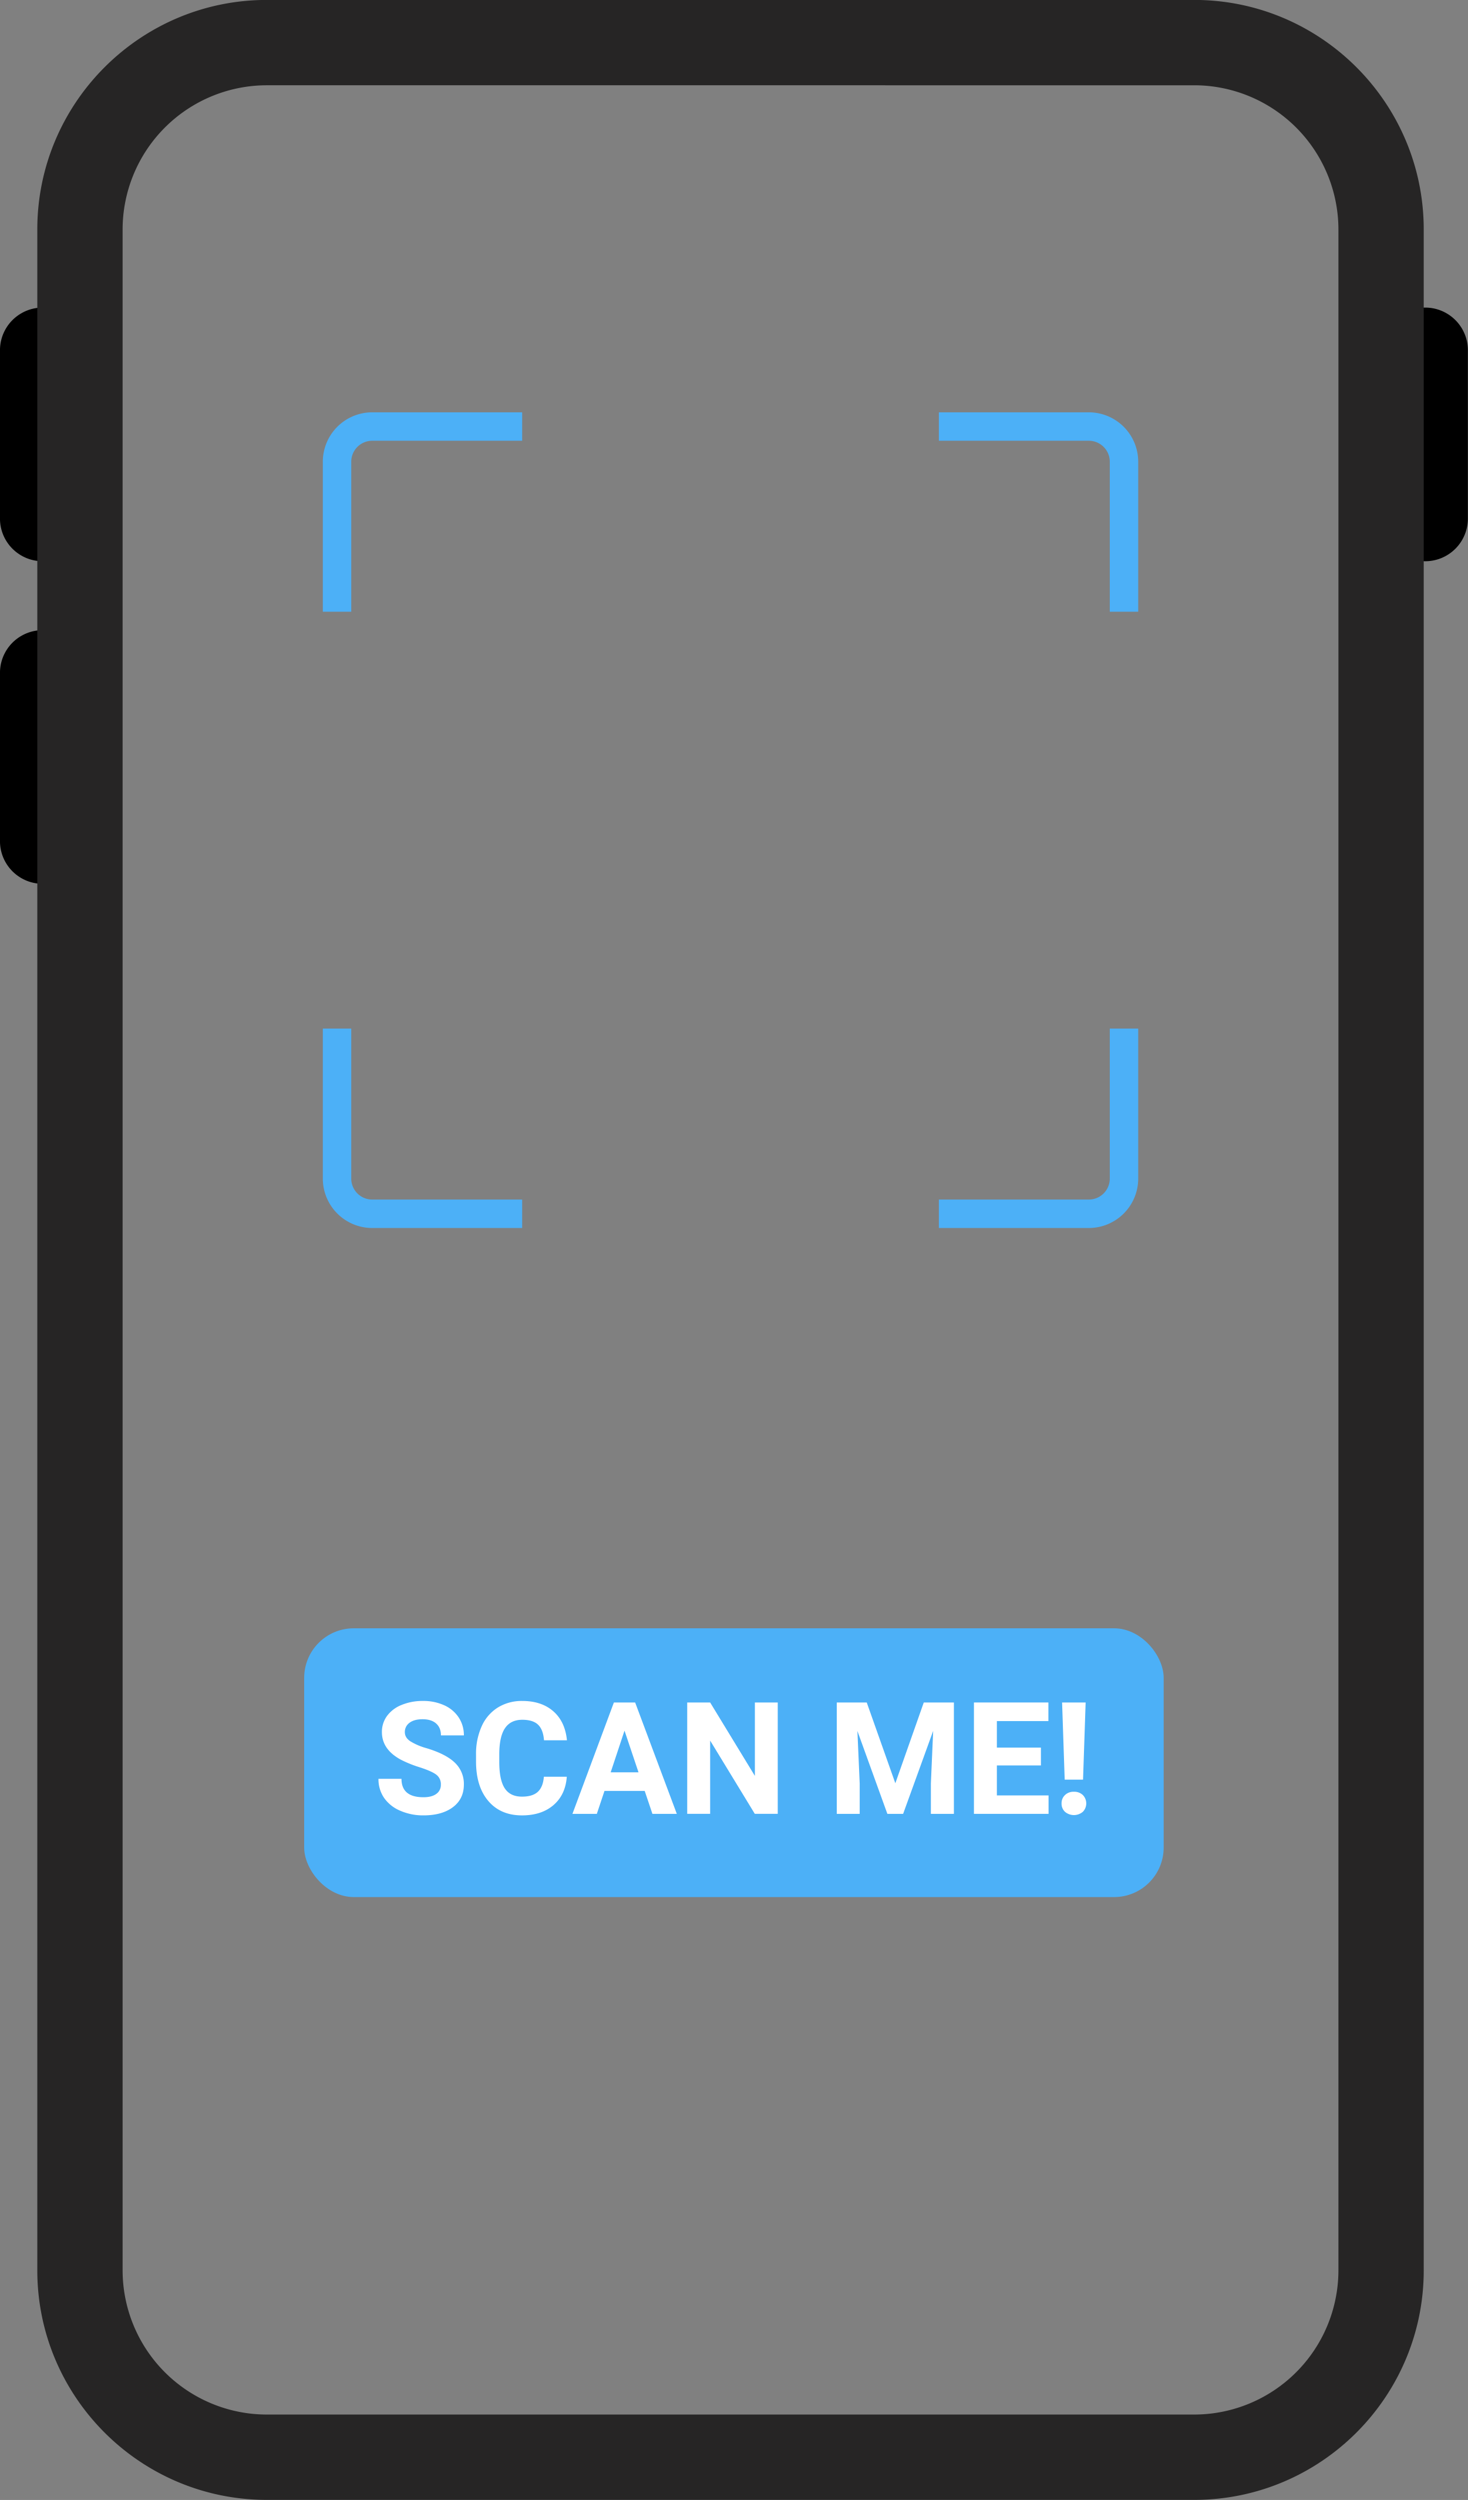
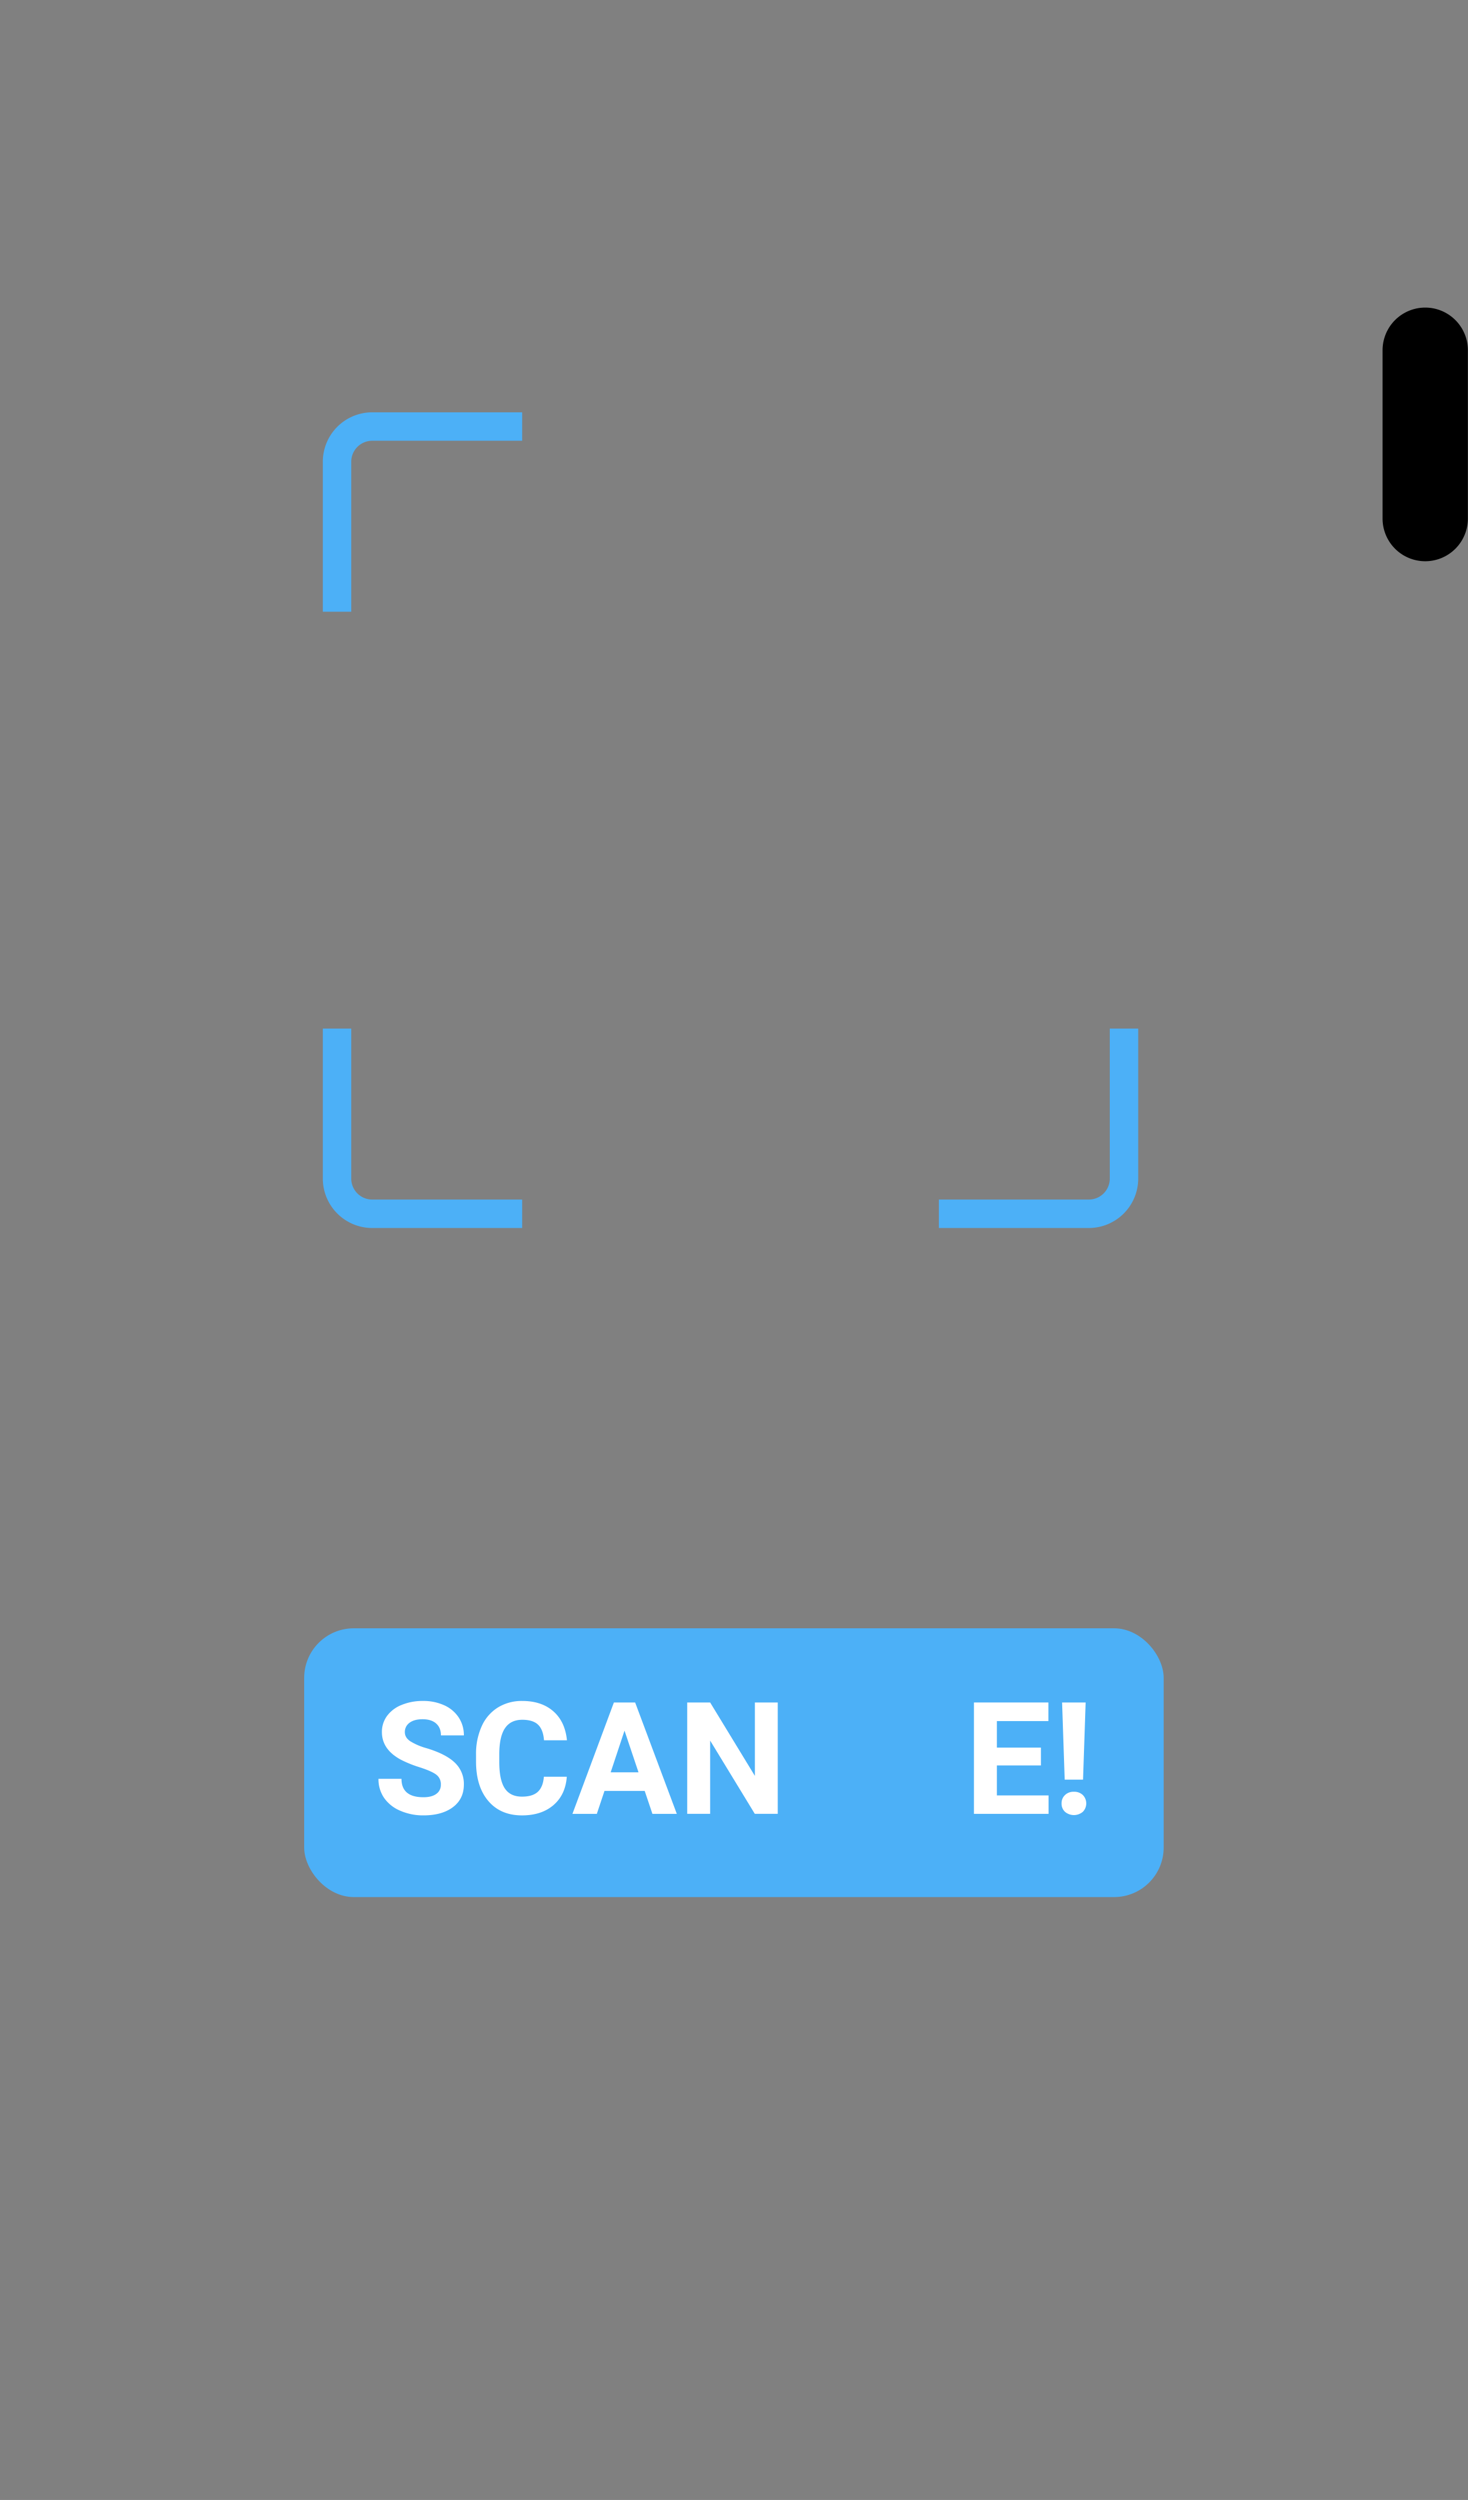
<svg xmlns="http://www.w3.org/2000/svg" data-name="Layer 1" height="1757.7" preserveAspectRatio="xMidYMid meet" version="1.0" viewBox="483.8 121.2 1032.5 1757.7" width="1032.5" zoomAndPan="magnify">
  <rect x="483.8" y="121.2" width="1032.5" height="1757.7" fill="#808080" stroke="none" />
  <g id="change1_1">
    <rect fill="#4cb0f7" height="188.965" rx="34.861" ry="34.861" width="604.52" x="697.74" y="1266.048" />
  </g>
  <g id="change2_1">
    <path d="M793.873,1375.962a8.281,8.281,0,0,0-3.227-7.018q-3.227-2.446-11.616-5.163a82.264,82.264,0,0,1-13.283-5.351q-13.337-7.206-13.336-19.413a18.9,18.9,0,0,1,3.576-11.32,23.329,23.329,0,0,1,10.271-7.771,38.654,38.654,0,0,1,15.03-2.8,35.2,35.2,0,0,1,14.95,3.039,23.808,23.808,0,0,1,10.19,8.577,22.445,22.445,0,0,1,3.63,12.584H793.927q0-5.377-3.388-8.362t-9.519-2.985q-5.917,0-9.2,2.5a7.886,7.886,0,0,0-3.28,6.588q0,3.819,3.845,6.4a43.453,43.453,0,0,0,11.32,4.84q13.767,4.141,20.059,10.271a20.452,20.452,0,0,1,6.292,15.272q0,10.165-7.69,15.945t-20.7,5.78a39.99,39.99,0,0,1-16.455-3.307,26.034,26.034,0,0,1-11.32-9.062,23.2,23.2,0,0,1-3.9-13.337h16.187q0,12.961,15.487,12.96,5.754,0,8.981-2.339A7.612,7.612,0,0,0,793.873,1375.962Z" fill="#fff" />
  </g>
  <g id="change2_2">
    <path d="M882.443,1370.423q-.916,12.639-9.33,19.9t-22.184,7.26q-15.057,0-23.688-10.137t-8.631-27.829v-4.786a46.93,46.93,0,0,1,3.979-19.9,29.806,29.806,0,0,1,11.374-13.2,31.857,31.857,0,0,1,17.182-4.6q13.551,0,21.833,7.26t9.572,20.382H866.418q-.593-7.582-4.222-11t-11.051-3.415q-8.067,0-12.073,5.781t-4.114,17.935v5.915q0,12.693,3.846,18.553t12.126,5.862q7.475,0,11.159-3.415t4.222-10.567Z" fill="#fff" />
  </g>
  <g id="change2_3">
    <path d="M937.242,1380.372H908.956l-5.378,16.133H886.423l29.147-78.3h14.95l29.309,78.3H942.674ZM913.312,1367.3h19.575L923.045,1338Z" fill="#fff" />
  </g>
  <g id="change2_4">
    <path d="M1030.814,1396.5h-16.133l-31.406-51.519V1396.5H967.143v-78.3h16.133l31.46,51.625v-51.625h16.079Z" fill="#fff" />
  </g>
  <g id="change2_5">
-     <path d="M1093.41,1318.206l20.113,56.788,20-56.788h21.188v78.3h-16.187v-21.4l1.613-36.944-21.135,58.348h-11.077l-21.081-58.294,1.613,36.891v21.4H1072.33v-78.3Z" fill="#fff" />
-   </g>
+     </g>
  <g id="change2_6">
    <path d="M1215.914,1362.464h-30.976v21.081h36.354v12.96h-52.486v-78.3h52.379v13.067h-36.246v18.66h30.976Z" fill="#fff" />
  </g>
  <g id="change2_7">
    <path d="M1239.092,1380.963a8.713,8.713,0,0,1,6.319,2.313,8.443,8.443,0,0,1,0,11.777,9.716,9.716,0,0,1-12.584,0,7.8,7.8,0,0,1-2.394-5.861,7.89,7.89,0,0,1,2.394-5.889A8.579,8.579,0,0,1,1239.092,1380.963Zm6.453-8.5h-12.906l-1.828-54.261h16.563Z" fill="#fff" />
  </g>
  <g id="change1_2">
-     <path d="M1284.352,551.3h-20V445.828a14.75,14.75,0,0,0-14.732-14.733H1144.142v-20h105.478a34.772,34.772,0,0,1,34.732,34.733Z" fill="#4cb0f7" />
-   </g>
+     </g>
  <g id="change1_3">
    <path d="M730.848,551.3h-20V445.828a34.772,34.772,0,0,1,34.732-34.733H851.058v20H745.58a14.75,14.75,0,0,0-14.732,14.733Z" fill="#4cb0f7" />
  </g>
  <g id="change1_4">
    <path d="M1249.619,984.6H1144.142v-20h105.478a14.75,14.75,0,0,0,14.732-14.733V844.389h20V949.866A34.772,34.772,0,0,1,1249.619,984.6Z" fill="#4cb0f7" />
  </g>
  <g id="change1_5">
    <path d="M851.058,984.6H745.58a34.772,34.772,0,0,1-34.732-34.733V844.389h20V949.866A14.75,14.75,0,0,0,745.58,964.6H851.058Z" fill="#4cb0f7" />
  </g>
  <g id="change3_1">
-     <path d="M513.787,515.8a30,30,0,0,1-30-30V367.463a30,30,0,0,1,60,0V485.8A30,30,0,0,1,513.787,515.8Z" />
-   </g>
+     </g>
  <g id="change3_2">
    <path d="M1486.213,515.8a30,30,0,0,1-30-30V367.463a30,30,0,1,1,60,0V485.8A30,30,0,0,1,1486.213,515.8Z" />
  </g>
  <g id="change3_3">
-     <path d="M513.787,742.6a30,30,0,0,1-30-30V594.269a30,30,0,0,1,60,0V712.6A30,30,0,0,1,513.787,742.6Z" />
-   </g>
+     </g>
  <g id="change4_1">
-     <path d="M1323.777,1878.847H671.422c-88.989,0-161.387-72.4-161.387-161.387V282.541c0-88.989,72.4-161.387,161.387-161.387h652.355c88.989,0,161.387,72.4,161.387,161.387V1717.46C1485.164,1806.449,1412.767,1878.847,1323.777,1878.847ZM671.422,181.153A101.5,101.5,0,0,0,570.035,282.541V1717.46a101.5,101.5,0,0,0,101.387,101.387h652.355a101.5,101.5,0,0,0,101.387-101.387V282.541a101.5,101.5,0,0,0-101.387-101.387Z" fill="#262525" />
-   </g>
+     </g>
</svg>